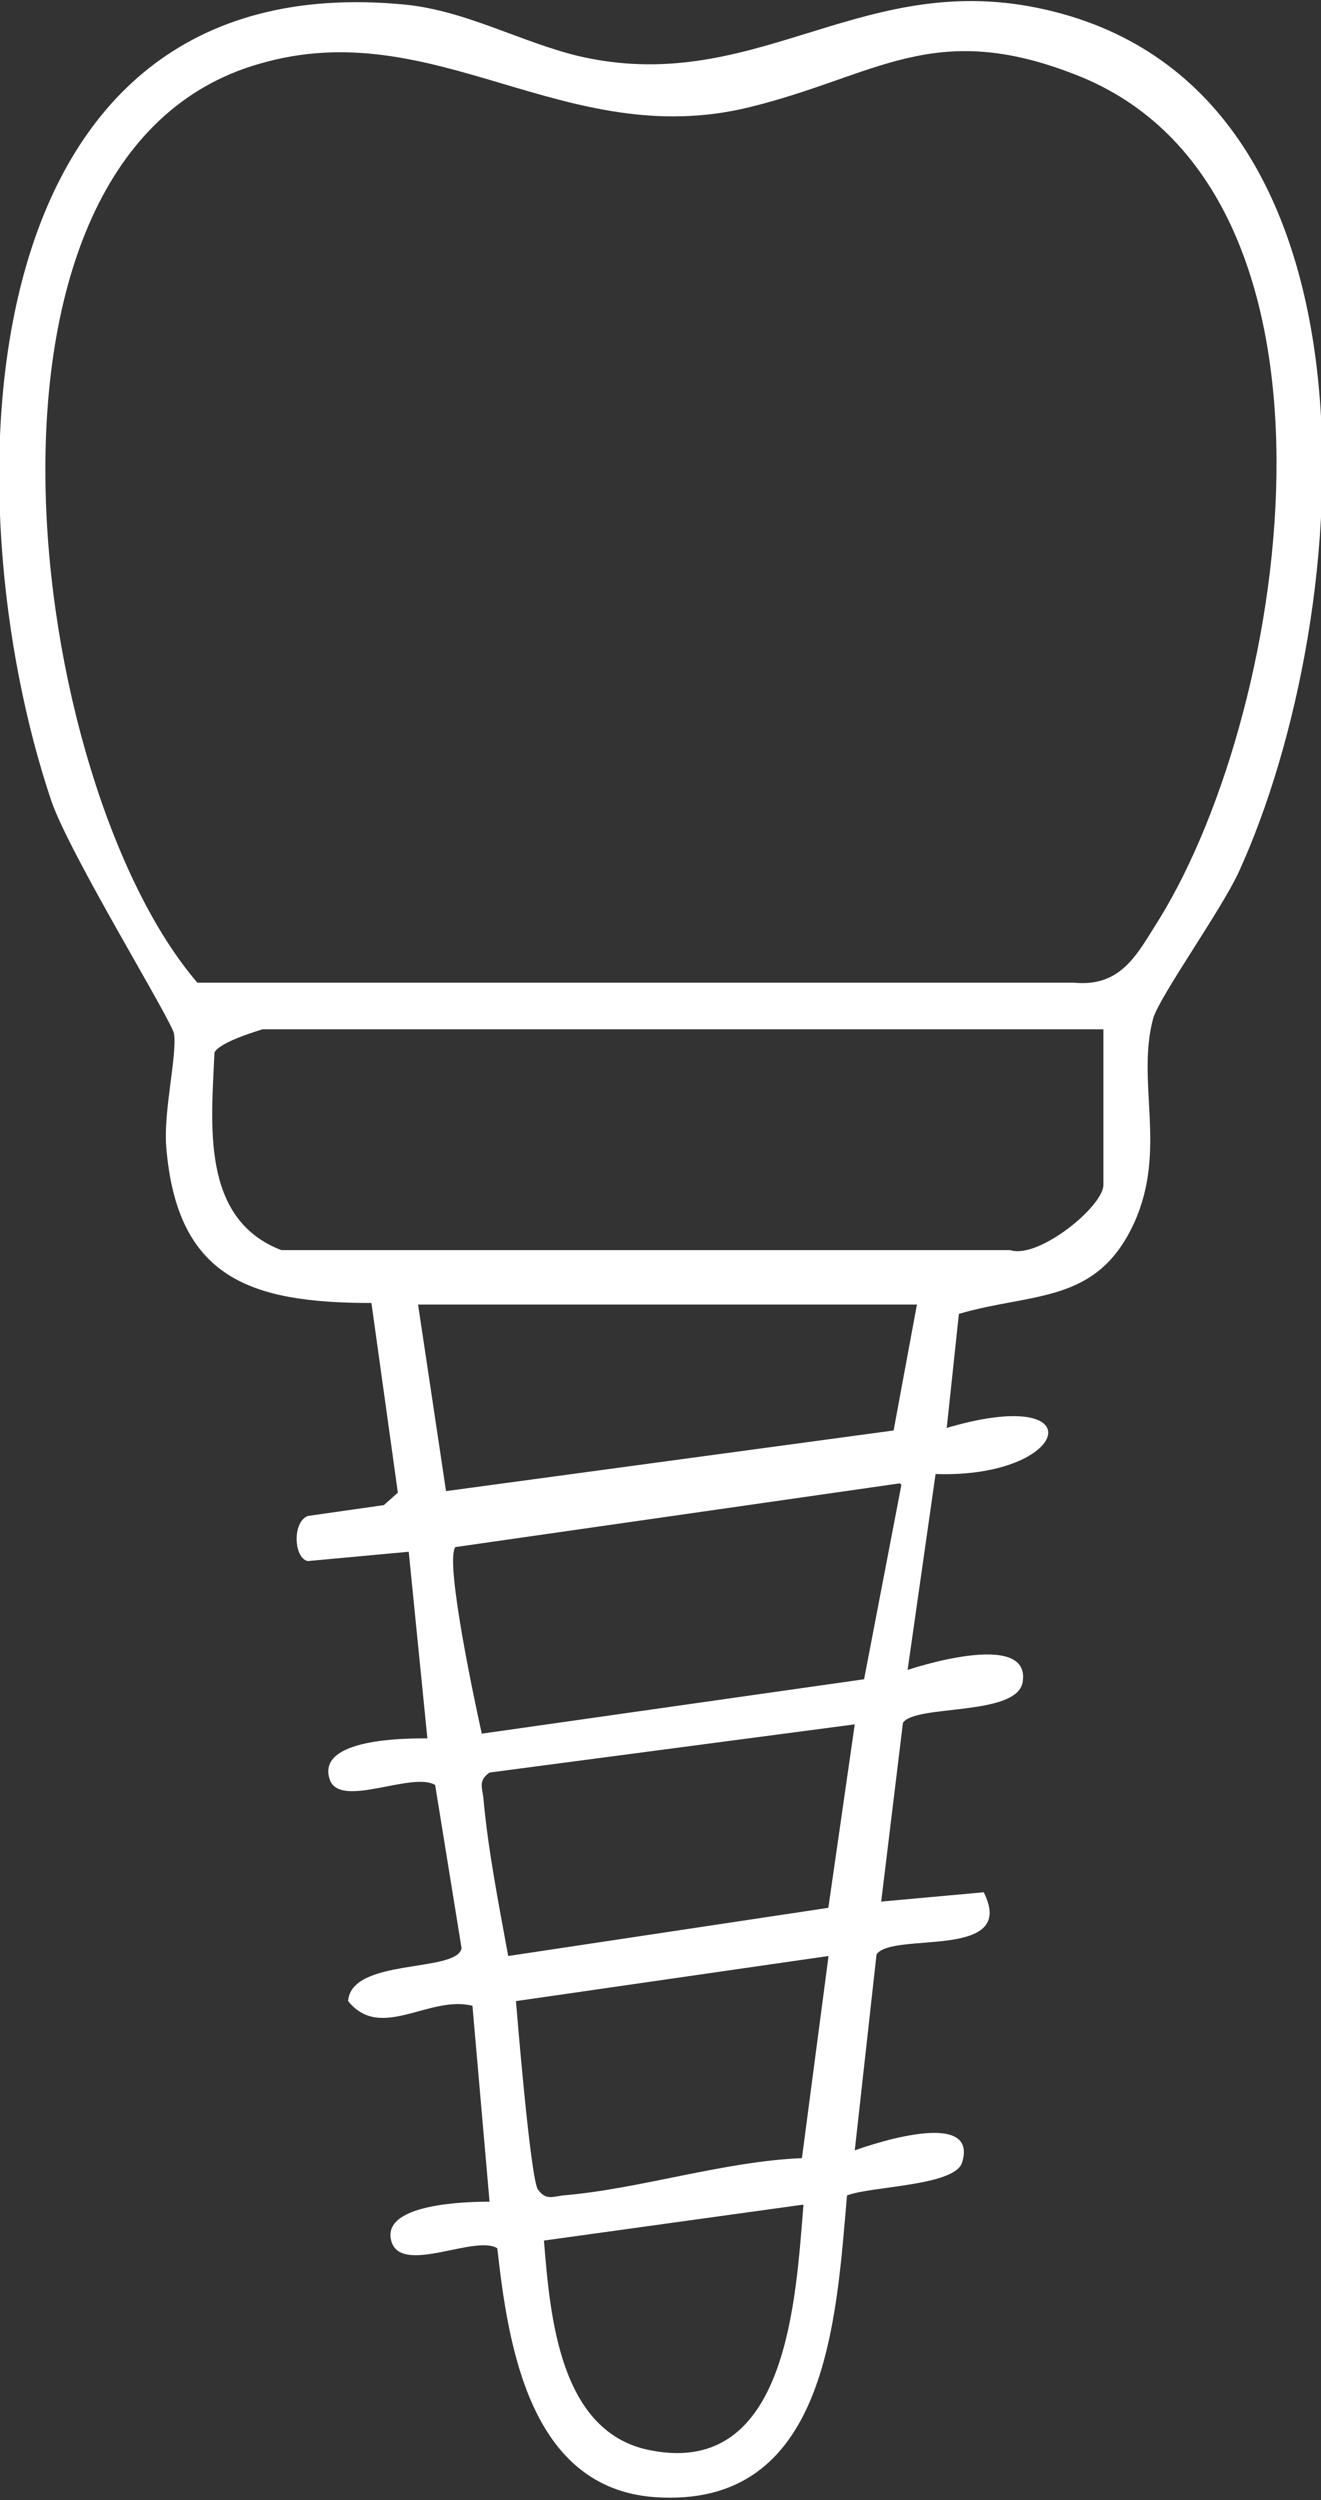
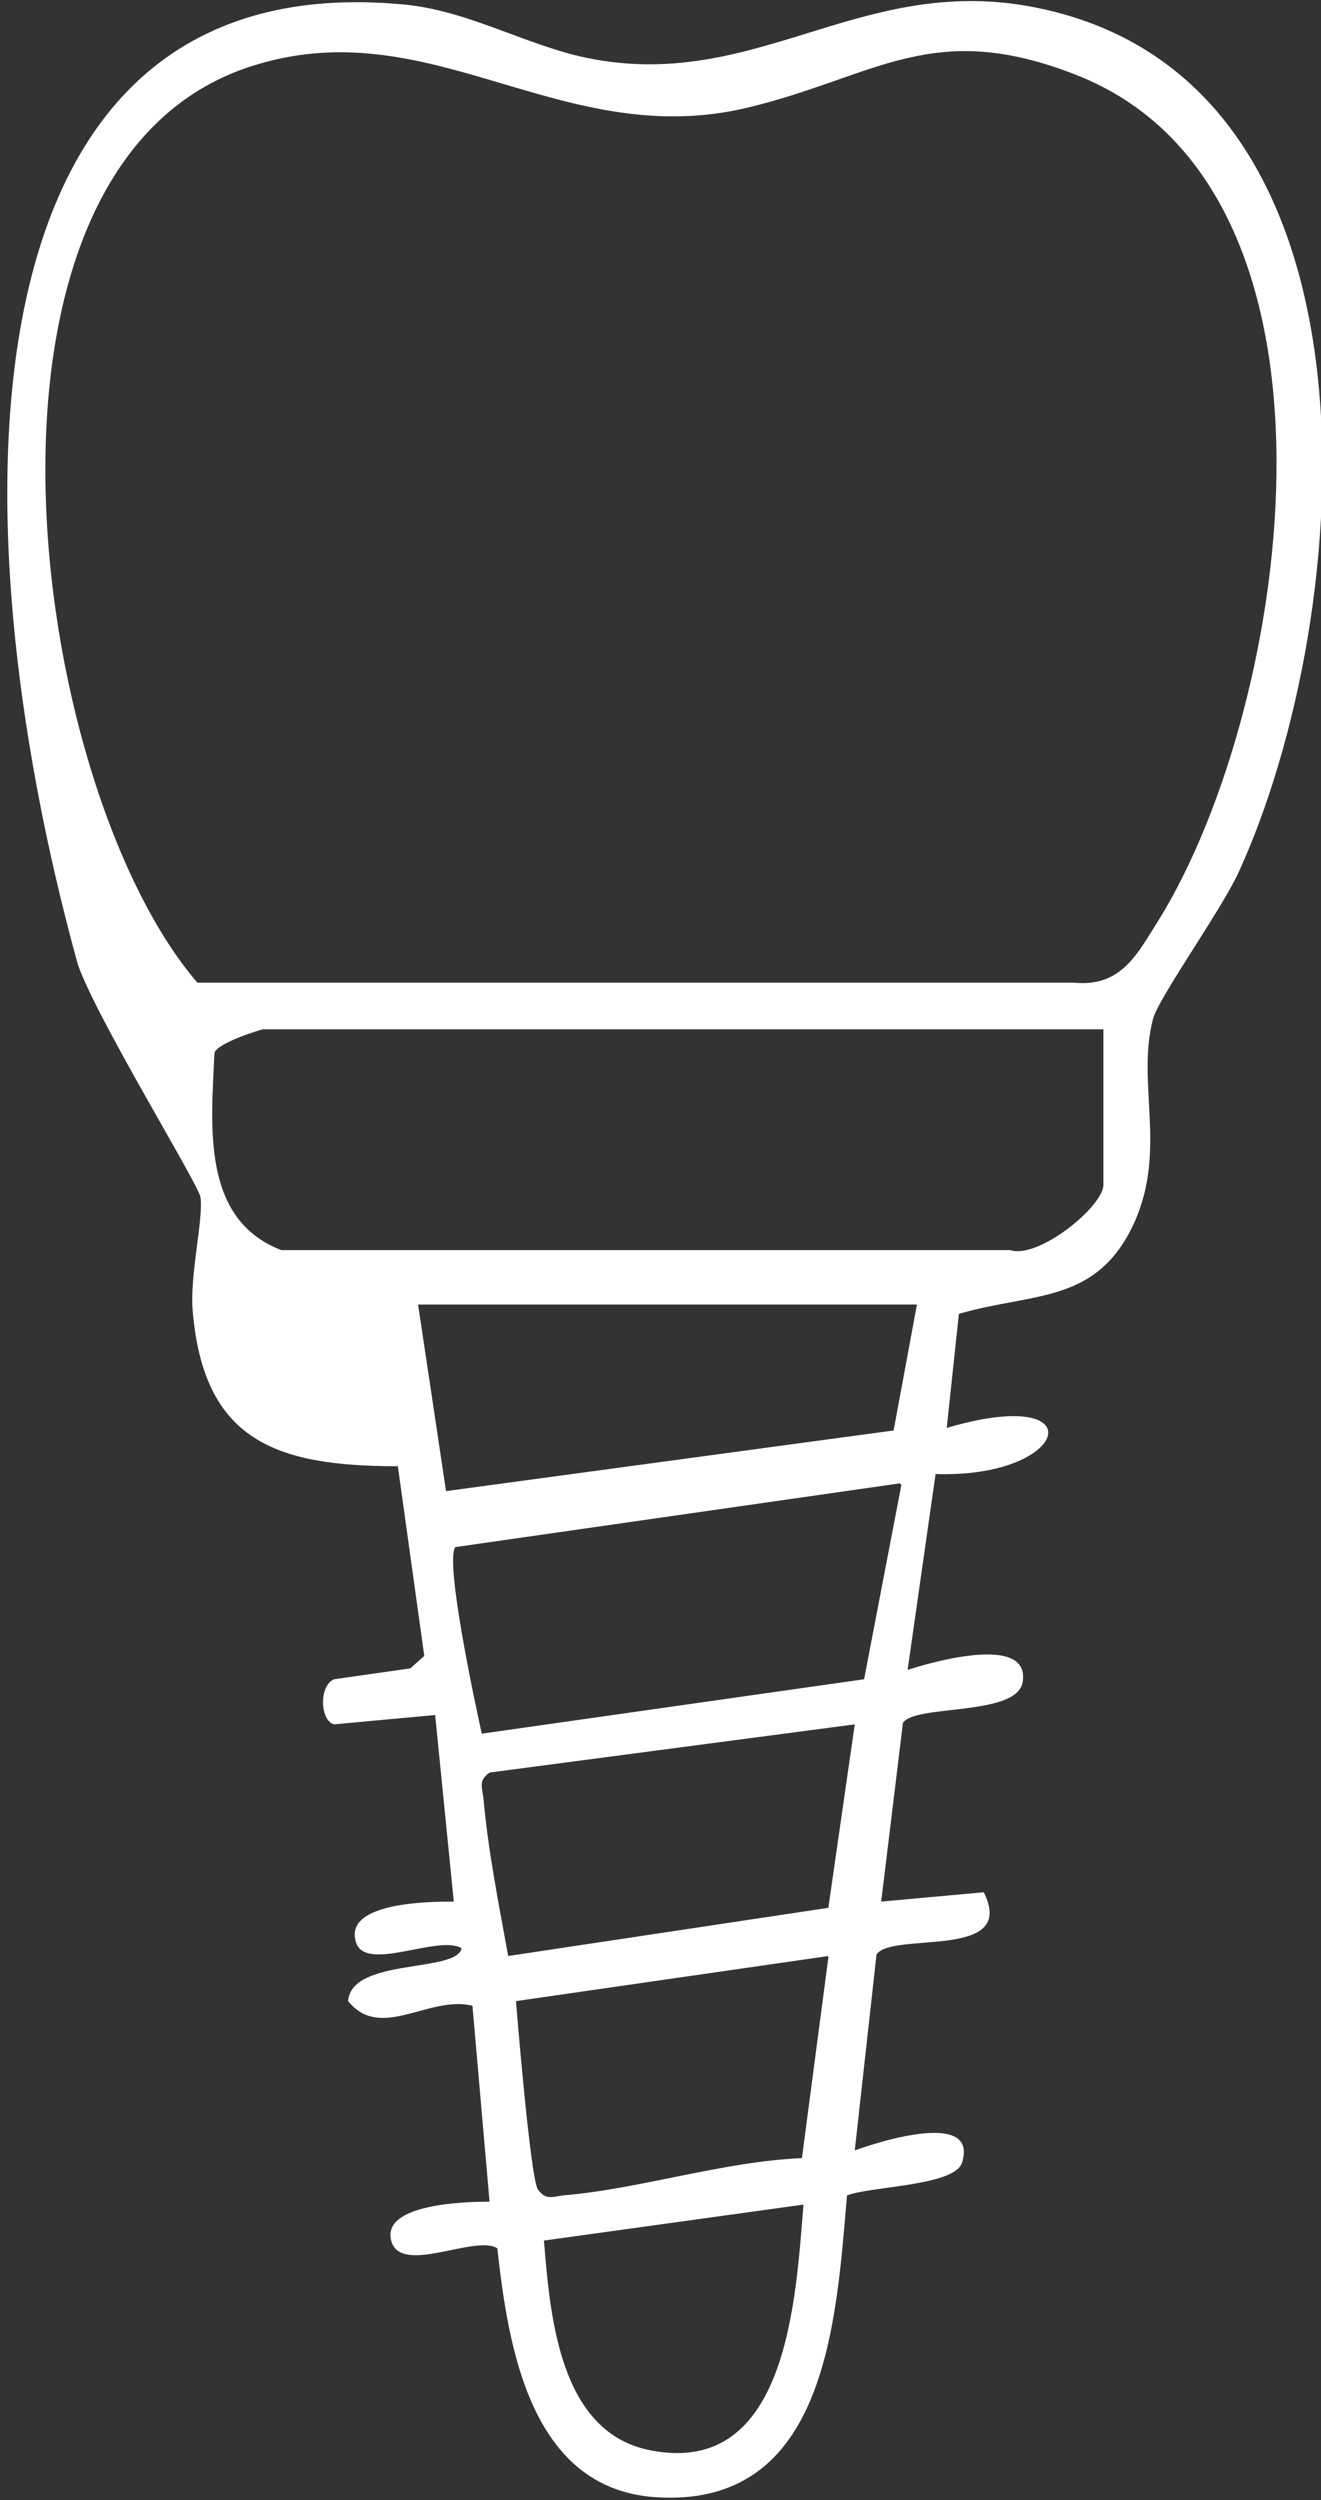
<svg xmlns="http://www.w3.org/2000/svg" id="_Слой_2" data-name="Слой 2" viewBox="0 0 8.5 16.08">
  <rect x="0" y="0" width="8.5" height="16.08" fill="#333333" stroke="none" />
  <defs>
    <style> .cls-1 { fill: #fff; } </style>
  </defs>
  <g id="_Слой_1-2" data-name=" Слой 1">
-     <path class="cls-1" d="M6.07,9.19c.99-.3.82.32-.05.29l-.18,1.26s.8-.27.74.08c-.04.22-.69.14-.77.26l-.14,1.15.66-.06c.22.44-.59.25-.69.4l-.14,1.26s.81-.3.69.08c-.05.15-.59.15-.74.21-.07.81-.13,2.02-1.24,1.94-.8-.06-.94-.97-1.01-1.6-.14-.09-.61.17-.68-.04-.08-.25.49-.26.63-.26l-.11-1.26c-.28-.07-.59.23-.8-.03.02-.28.7-.18.73-.34l-.17-1.05c-.15-.09-.62.16-.68-.04-.08-.26.49-.26.63-.26l-.12-1.2-.65.06c-.09-.02-.1-.25,0-.29l.49-.07.09-.08-.17-1.22c-.78,0-1.25-.16-1.32-1-.02-.23.07-.59.05-.73-.01-.08-.67-1.15-.79-1.5C-.32,3.22-.25-.25,2.61.03c.39.04.74.24,1.11.33,1.11.26,1.78-.52,2.9-.32,2.38.43,2.11,3.91,1.35,5.57-.11.24-.51.8-.55.94-.11.41.09.84-.12,1.31-.24.53-.65.45-1.13.59l-.08.75ZM1.27,6.32h5.64c.31.03.41-.19.55-.41.85-1.38,1.34-4.7-.54-5.43-.92-.36-1.28.01-2.1.21C3.63.98,2.8.08,1.67.41-.37.99.17,5.04,1.27,6.32ZM7.11,6.62H1.69s-.28.08-.31.15c-.02.46-.09,1.07.43,1.27h4.69c.18.06.6-.28.6-.42v-1ZM5.9,8.39h-3.21l.18,1.2,2.88-.39.15-.81ZM5.79,9.54l-2.86.41c-.07.09.13,1.02.17,1.2l2.46-.35.24-1.25ZM5.5,11.09l-2.35.31c-.07.05-.05.09-.04.16.03.34.1.69.16,1.02l2.06-.31.17-1.18ZM5.33,12.58l-2.01.29s.09,1.12.14,1.21c.05.07.09.05.16.04.49-.04,1.04-.22,1.54-.24l.17-1.29ZM5.16,14.18l-1.66.23c.04.49.1,1.24.69,1.35.88.17.93-.98.98-1.58Z" />
+     <path class="cls-1" d="M6.07,9.19c.99-.3.82.32-.05.29l-.18,1.26s.8-.27.74.08c-.04.22-.69.14-.77.26l-.14,1.15.66-.06c.22.44-.59.25-.69.4l-.14,1.26s.81-.3.69.08c-.05.15-.59.15-.74.21-.07.81-.13,2.02-1.24,1.94-.8-.06-.94-.97-1.01-1.6-.14-.09-.61.17-.68-.04-.08-.25.49-.26.63-.26l-.11-1.26c-.28-.07-.59.23-.8-.03.02-.28.7-.18.73-.34c-.15-.09-.62.16-.68-.04-.08-.26.49-.26.63-.26l-.12-1.2-.65.06c-.09-.02-.1-.25,0-.29l.49-.07.09-.08-.17-1.22c-.78,0-1.25-.16-1.32-1-.02-.23.07-.59.05-.73-.01-.08-.67-1.15-.79-1.5C-.32,3.22-.25-.25,2.61.03c.39.04.74.24,1.11.33,1.11.26,1.78-.52,2.9-.32,2.38.43,2.11,3.91,1.35,5.57-.11.24-.51.8-.55.94-.11.41.09.84-.12,1.31-.24.53-.65.45-1.13.59l-.08.75ZM1.27,6.32h5.64c.31.03.41-.19.55-.41.85-1.38,1.34-4.7-.54-5.43-.92-.36-1.28.01-2.1.21C3.63.98,2.8.08,1.67.41-.37.99.17,5.04,1.27,6.32ZM7.11,6.62H1.69s-.28.08-.31.15c-.02.46-.09,1.07.43,1.27h4.69c.18.06.6-.28.6-.42v-1ZM5.9,8.39h-3.21l.18,1.2,2.88-.39.15-.81ZM5.79,9.54l-2.86.41c-.07.09.13,1.02.17,1.2l2.46-.35.24-1.25ZM5.5,11.09l-2.35.31c-.07.05-.05.09-.04.16.03.34.1.69.16,1.02l2.06-.31.17-1.18ZM5.33,12.58l-2.01.29s.09,1.12.14,1.21c.05.07.09.05.16.04.49-.04,1.04-.22,1.54-.24l.17-1.29ZM5.16,14.18l-1.66.23c.04.49.1,1.24.69,1.35.88.17.93-.98.98-1.58Z" />
  </g>
</svg>